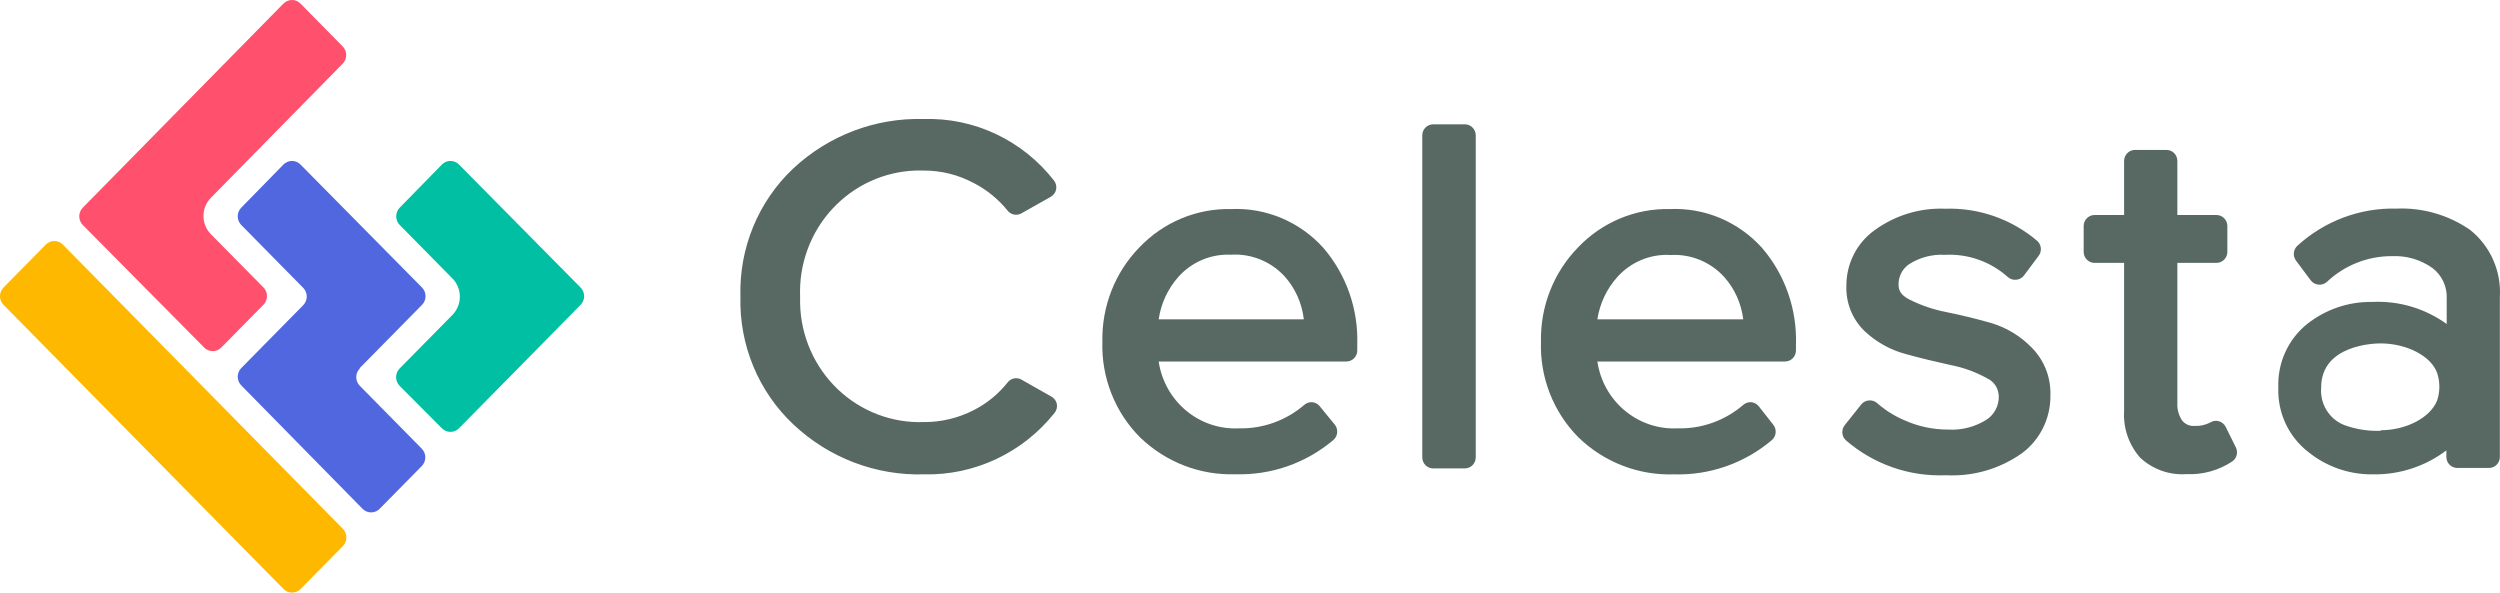
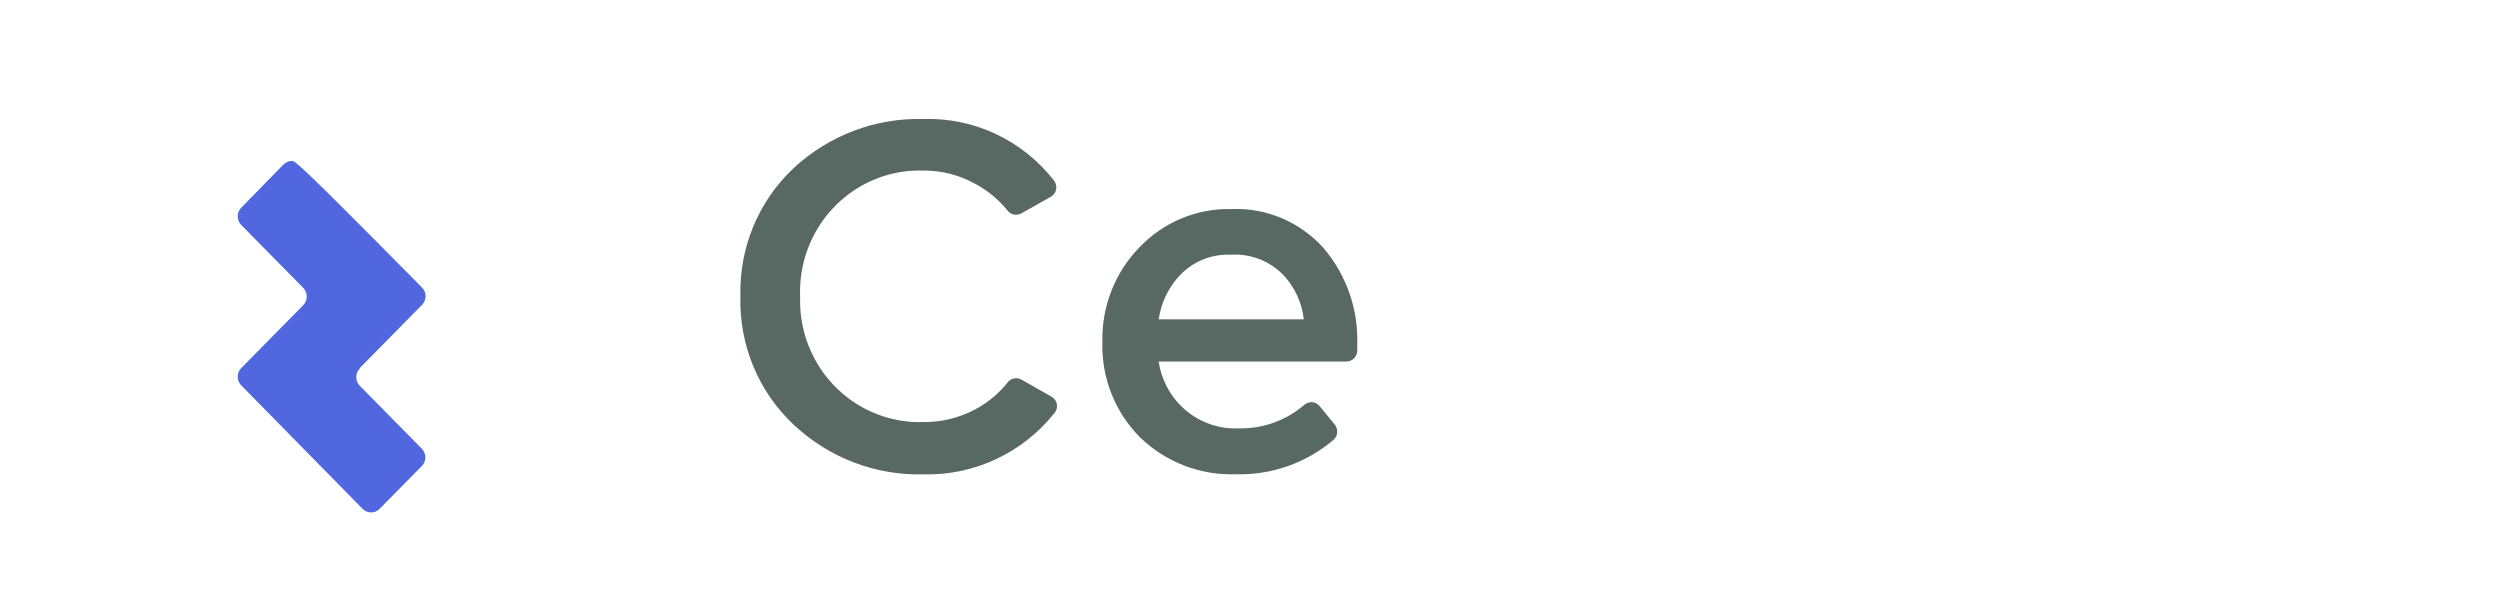
<svg xmlns="http://www.w3.org/2000/svg" width="270" height="64" viewBox="0 0 270 64" fill="none">
-   <path d="M22.799 21.338L37.014 6.875C37.255 6.627 37.39 6.293 37.39 5.945C37.39 5.597 37.255 5.264 37.014 5.016L32.448 0.382C32.204 0.137 31.875 0 31.532 0C31.19 0 30.861 0.137 30.617 0.382L8.935 22.434C8.694 22.682 8.559 23.016 8.559 23.363C8.559 23.711 8.694 24.045 8.935 24.293L22.059 37.541C22.303 37.785 22.632 37.923 22.975 37.923C23.317 37.923 23.646 37.785 23.89 37.541L28.457 32.907C28.698 32.659 28.833 32.325 28.833 31.977C28.833 31.629 28.698 31.296 28.457 31.048L22.74 25.258C22.239 24.728 21.965 24.02 21.976 23.286C21.987 22.552 22.282 21.852 22.799 21.338Z" fill="#FF506D" />
-   <path d="M4.947 26.419L0.382 31.052C-0.127 31.569 -0.127 32.406 0.382 32.922L30.621 63.613C31.13 64.129 31.955 64.129 32.464 63.613L37.029 58.979C37.538 58.463 37.538 57.626 37.029 57.109L6.79 26.419C6.281 25.902 5.456 25.902 4.947 26.419Z" fill="#FFB800" />
-   <path d="M38.869 39.733L45.584 32.918C45.825 32.671 45.96 32.337 45.96 31.989C45.96 31.641 45.825 31.307 45.584 31.06L32.448 17.764C32.204 17.52 31.875 17.382 31.532 17.382C31.19 17.382 30.861 17.52 30.617 17.764L26.05 22.434C25.809 22.682 25.674 23.016 25.674 23.363C25.674 23.711 25.809 24.045 26.05 24.293L32.753 31.096C32.994 31.343 33.129 31.677 33.129 32.025C33.129 32.373 32.994 32.707 32.753 32.954L26.05 39.757C25.809 40.005 25.674 40.338 25.674 40.686C25.674 41.034 25.809 41.368 26.05 41.616L39.163 54.959C39.407 55.204 39.736 55.341 40.078 55.341C40.421 55.341 40.75 55.204 40.994 54.959L45.56 50.325C45.801 50.077 45.936 49.743 45.936 49.395C45.936 49.047 45.801 48.714 45.56 48.466L38.857 41.663C38.736 41.541 38.64 41.395 38.575 41.234C38.509 41.074 38.476 40.902 38.476 40.728C38.476 40.554 38.509 40.382 38.575 40.222C38.64 40.061 38.736 39.916 38.857 39.793L38.869 39.733Z" fill="#5067E0" />
-   <path d="M49.563 46.262L62.711 32.918C62.952 32.671 63.087 32.337 63.087 31.989C63.087 31.641 62.952 31.307 62.711 31.06L49.563 17.764C49.319 17.52 48.99 17.382 48.648 17.382C48.305 17.382 47.976 17.52 47.732 17.764L43.166 22.434C42.925 22.682 42.79 23.016 42.79 23.363C42.79 23.711 42.925 24.045 43.166 24.293L48.871 30.083C49.379 30.605 49.664 31.309 49.664 32.043C49.664 32.777 49.379 33.481 48.871 34.003L43.154 39.805C42.913 40.052 42.778 40.386 42.778 40.734C42.778 41.082 42.913 41.416 43.154 41.663L47.732 46.262C47.976 46.507 48.305 46.644 48.648 46.644C48.99 46.644 49.319 46.507 49.563 46.262Z" fill="#00BFA2" />
+   <path d="M38.869 39.733L45.584 32.918C45.825 32.671 45.96 32.337 45.96 31.989C45.96 31.641 45.825 31.307 45.584 31.06C32.204 17.52 31.875 17.382 31.532 17.382C31.19 17.382 30.861 17.52 30.617 17.764L26.05 22.434C25.809 22.682 25.674 23.016 25.674 23.363C25.674 23.711 25.809 24.045 26.05 24.293L32.753 31.096C32.994 31.343 33.129 31.677 33.129 32.025C33.129 32.373 32.994 32.707 32.753 32.954L26.05 39.757C25.809 40.005 25.674 40.338 25.674 40.686C25.674 41.034 25.809 41.368 26.05 41.616L39.163 54.959C39.407 55.204 39.736 55.341 40.078 55.341C40.421 55.341 40.75 55.204 40.994 54.959L45.56 50.325C45.801 50.077 45.936 49.743 45.936 49.395C45.936 49.047 45.801 48.714 45.56 48.466L38.857 41.663C38.736 41.541 38.64 41.395 38.575 41.234C38.509 41.074 38.476 40.902 38.476 40.728C38.476 40.554 38.509 40.382 38.575 40.222C38.64 40.061 38.736 39.916 38.857 39.793L38.869 39.733Z" fill="#5067E0" />
  <path d="M113.505 42.807L110.312 40.996C110.065 40.858 109.777 40.814 109.502 40.873C109.226 40.932 108.98 41.09 108.809 41.318C107.818 42.566 106.573 43.582 105.159 44.296C103.489 45.155 101.642 45.596 99.77 45.583C98.066 45.643 96.366 45.36 94.77 44.75C93.174 44.14 91.712 43.215 90.47 42.029C89.228 40.843 88.23 39.418 87.533 37.838C86.837 36.258 86.456 34.554 86.412 32.823V32.001C86.349 30.274 86.623 28.551 87.219 26.932C87.815 25.313 88.721 23.83 89.884 22.568C91.047 21.305 92.445 20.289 93.996 19.577C95.548 18.865 97.223 18.471 98.925 18.419H99.747C101.632 18.412 103.49 18.874 105.159 19.765C106.564 20.488 107.807 21.498 108.809 22.732C108.982 22.958 109.228 23.113 109.504 23.17C109.78 23.227 110.066 23.182 110.312 23.042L113.481 21.255C113.633 21.17 113.764 21.052 113.865 20.91C113.967 20.768 114.036 20.605 114.068 20.433C114.095 20.27 114.088 20.103 114.047 19.943C114.007 19.783 113.934 19.633 113.834 19.503C112.161 17.355 110.015 15.634 107.569 14.48C105.123 13.325 102.444 12.769 99.747 12.855C94.544 12.706 89.489 14.625 85.66 18.205C83.795 19.966 82.322 22.111 81.34 24.496C80.359 26.882 79.89 29.453 79.967 32.037C79.897 34.626 80.374 37.2 81.366 39.585C82.358 41.971 83.843 44.114 85.719 45.869C89.541 49.459 94.599 51.384 99.806 51.23C102.497 51.291 105.167 50.724 107.609 49.573C110.051 48.423 112.2 46.72 113.892 44.594C114.001 44.459 114.08 44.302 114.122 44.133C114.165 43.965 114.171 43.788 114.139 43.617C114.1 43.442 114.023 43.279 113.913 43.139C113.803 42.998 113.664 42.885 113.505 42.807ZM132.98 22.577C131.126 22.535 129.284 22.883 127.571 23.601C125.857 24.319 124.309 25.39 123.025 26.747C121.732 28.082 120.715 29.665 120.034 31.404C119.353 33.143 119.021 35.003 119.057 36.874C118.995 38.791 119.323 40.7 120.022 42.481C120.721 44.263 121.776 45.879 123.119 47.227C124.493 48.556 126.114 49.594 127.888 50.28C129.661 50.965 131.552 51.284 133.449 51.218C137.299 51.334 141.057 50.016 144.014 47.513C144.246 47.31 144.39 47.023 144.416 46.714C144.442 46.405 144.349 46.097 144.155 45.857L142.535 43.879C142.436 43.754 142.314 43.651 142.174 43.575C142.035 43.499 141.882 43.453 141.725 43.438C141.419 43.414 141.115 43.512 140.88 43.712C138.908 45.414 136.389 46.321 133.801 46.262C131.733 46.362 129.701 45.679 128.1 44.345C126.5 43.011 125.444 41.121 125.138 39.042H145.411C145.722 39.042 146.021 38.917 146.241 38.693C146.461 38.47 146.585 38.167 146.585 37.851V37.208C146.708 33.389 145.404 29.665 142.934 26.783C141.679 25.386 140.137 24.285 138.417 23.558C136.697 22.831 134.841 22.497 132.98 22.577ZM140.809 34.491H125.138C125.385 32.777 126.129 31.176 127.275 29.892C127.984 29.1 128.857 28.476 129.831 28.064C130.804 27.653 131.855 27.463 132.909 27.509C134.001 27.436 135.095 27.612 136.111 28.024C137.126 28.436 138.038 29.075 138.779 29.892C139.9 31.166 140.609 32.759 140.809 34.455V34.491Z" fill="#576962" />
-   <path d="M158.206 13.427H154.779C154.13 13.427 153.605 13.961 153.605 14.619V49.395C153.605 50.053 154.13 50.587 154.779 50.587H158.206C158.855 50.587 159.38 50.053 159.38 49.395V14.619C159.38 13.961 158.855 13.427 158.206 13.427Z" fill="#576962" />
-   <path d="M180.358 22.577C178.504 22.535 176.662 22.883 174.949 23.601C173.235 24.319 171.687 25.39 170.403 26.747C169.107 28.082 168.087 29.667 167.404 31.408C166.72 33.149 166.387 35.012 166.424 36.886C166.36 38.801 166.686 40.71 167.383 42.492C168.08 44.273 169.132 45.889 170.474 47.239C171.847 48.568 173.468 49.606 175.242 50.291C177.016 50.977 178.907 51.296 180.804 51.23C184.653 51.346 188.411 50.028 191.369 47.525C191.6 47.322 191.744 47.035 191.771 46.726C191.797 46.417 191.703 46.109 191.51 45.869L189.948 43.879C189.849 43.754 189.727 43.651 189.588 43.575C189.448 43.499 189.296 43.453 189.138 43.438C188.832 43.414 188.529 43.512 188.293 43.712C186.312 45.422 183.779 46.33 181.179 46.262C179.111 46.362 177.079 45.679 175.478 44.345C173.878 43.011 172.822 41.121 172.516 39.042H192.789C193.1 39.042 193.399 38.917 193.619 38.693C193.839 38.47 193.963 38.167 193.963 37.851V37.208C194.086 33.389 192.782 29.665 190.312 26.783C189.057 25.386 187.515 24.285 185.795 23.558C184.075 22.831 182.219 22.497 180.358 22.577ZM180.358 27.545C181.449 27.472 182.543 27.647 183.559 28.06C184.575 28.472 185.487 29.111 186.227 29.928C187.353 31.201 188.066 32.794 188.27 34.491H172.516C172.774 32.783 173.526 31.191 174.676 29.916C175.386 29.124 176.258 28.5 177.232 28.088C178.206 27.677 179.257 27.487 180.311 27.533L180.358 27.545ZM215.081 34.896C213.45 34.431 211.806 34.026 210.198 33.705C208.848 33.441 207.538 33.001 206.301 32.394C205.127 31.822 205.044 31.203 205.044 30.714C205.04 30.276 205.145 29.844 205.351 29.458C205.556 29.073 205.855 28.747 206.218 28.51C207.364 27.79 208.7 27.445 210.045 27.521C212.526 27.389 214.96 28.244 216.83 29.904C216.953 30.019 217.097 30.106 217.255 30.159C217.413 30.212 217.58 30.231 217.746 30.214C217.911 30.201 218.072 30.154 218.218 30.073C218.363 29.993 218.491 29.883 218.591 29.749L220.141 27.676C220.339 27.437 220.437 27.128 220.413 26.816C220.389 26.503 220.245 26.213 220.012 26.008C217.239 23.659 213.714 22.426 210.104 22.541C207.349 22.427 204.636 23.258 202.403 24.9C201.472 25.579 200.715 26.474 200.194 27.51C199.673 28.546 199.404 29.694 199.41 30.857C199.376 31.768 199.533 32.676 199.871 33.52C200.209 34.364 200.72 35.126 201.37 35.754C202.635 36.946 204.172 37.802 205.843 38.244C207.439 38.685 209.083 39.078 210.714 39.435C212.065 39.699 213.368 40.173 214.576 40.841C214.953 41.008 215.275 41.28 215.504 41.626C215.733 41.972 215.859 42.378 215.868 42.795C215.88 43.295 215.766 43.79 215.536 44.232C215.305 44.675 214.967 45.05 214.553 45.321C213.315 46.105 211.867 46.48 210.409 46.393C208.793 46.4 207.193 46.063 205.714 45.404C204.632 44.95 203.63 44.322 202.744 43.546C202.62 43.433 202.475 43.349 202.317 43.297C202.159 43.246 201.993 43.229 201.828 43.248C201.669 43.261 201.514 43.306 201.372 43.382C201.231 43.458 201.107 43.562 201.006 43.689L199.234 45.916C199.046 46.15 198.953 46.447 198.972 46.748C198.992 47.048 199.123 47.33 199.339 47.537C202.345 50.144 206.213 51.498 210.163 51.325C213.087 51.482 215.979 50.644 218.38 48.943C219.345 48.224 220.127 47.281 220.66 46.193C221.193 45.105 221.462 43.903 221.444 42.688C221.475 41.749 221.317 40.814 220.98 39.939C220.643 39.065 220.134 38.269 219.483 37.601C218.268 36.331 216.753 35.4 215.081 34.896ZM240.378 46.107C240.306 45.962 240.206 45.833 240.082 45.728C239.959 45.623 239.816 45.546 239.662 45.499C239.511 45.449 239.351 45.433 239.193 45.452C239.035 45.47 238.883 45.523 238.747 45.607C238.22 45.891 237.629 46.027 237.033 46C236.776 46.022 236.518 45.981 236.281 45.879C236.044 45.777 235.834 45.618 235.671 45.416C235.304 44.87 235.122 44.218 235.155 43.558V28.391H239.381C239.692 28.391 239.991 28.266 240.211 28.042C240.431 27.819 240.555 27.516 240.555 27.2V24.412C240.555 24.096 240.431 23.793 240.211 23.57C239.991 23.346 239.692 23.221 239.381 23.221H235.155V17.383C235.155 17.067 235.031 16.764 234.811 16.54C234.591 16.317 234.292 16.191 233.981 16.191H230.577C230.265 16.191 229.967 16.317 229.746 16.54C229.526 16.764 229.403 17.067 229.403 17.383V23.221H226.21C225.898 23.221 225.6 23.346 225.38 23.57C225.159 23.793 225.036 24.096 225.036 24.412V27.2C225.036 27.516 225.159 27.819 225.38 28.042C225.6 28.266 225.898 28.391 226.21 28.391H229.403V44.368C229.347 45.284 229.471 46.202 229.767 47.069C230.064 47.936 230.526 48.735 231.128 49.419C231.798 50.047 232.587 50.529 233.447 50.836C234.307 51.143 235.22 51.269 236.129 51.206C237.881 51.287 239.613 50.808 241.083 49.836C241.319 49.673 241.489 49.429 241.56 49.148C241.631 48.867 241.599 48.57 241.47 48.311L240.378 46.107ZM266.756 24.817C264.424 23.212 261.647 22.41 258.832 22.529C254.885 22.427 251.05 23.864 248.114 26.544C247.896 26.746 247.761 27.023 247.735 27.321C247.708 27.619 247.794 27.916 247.974 28.153L249.547 30.262C249.645 30.396 249.77 30.508 249.913 30.59C250.057 30.672 250.216 30.723 250.38 30.738C250.544 30.759 250.71 30.744 250.868 30.694C251.026 30.645 251.171 30.563 251.296 30.452C253.208 28.646 255.727 27.649 258.339 27.664C259.889 27.591 261.42 28.039 262.694 28.939C263.202 29.321 263.609 29.824 263.88 30.404C264.15 30.984 264.275 31.622 264.244 32.263V34.992C261.906 33.307 259.078 32.468 256.214 32.609C253.667 32.562 251.181 33.403 249.171 34.992C248.154 35.809 247.341 36.858 246.801 38.055C246.26 39.252 246.006 40.562 246.06 41.878C246.014 43.195 246.275 44.505 246.824 45.7C247.373 46.895 248.194 47.941 249.218 48.752C251.208 50.388 253.7 51.264 256.261 51.23C259.119 51.285 261.914 50.376 264.208 48.645V49.348C264.208 49.664 264.332 49.967 264.552 50.19C264.772 50.414 265.071 50.539 265.382 50.539H268.81C269.121 50.539 269.42 50.414 269.64 50.19C269.86 49.967 269.984 49.664 269.984 49.348V32.084C270.069 30.698 269.819 29.311 269.256 28.045C268.694 26.779 267.835 25.671 266.756 24.817ZM257.13 46.524C255.797 46.578 254.466 46.371 253.209 45.916C252.41 45.611 251.731 45.049 251.275 44.315C250.82 43.582 250.612 42.718 250.685 41.854C250.685 37.219 256.461 37.088 257.083 37.088C259.947 37.088 262.565 38.458 263.211 40.281C263.531 41.243 263.531 42.286 263.211 43.248C262.483 45.106 259.865 46.465 257.13 46.465V46.524Z" fill="#576962" />
</svg>